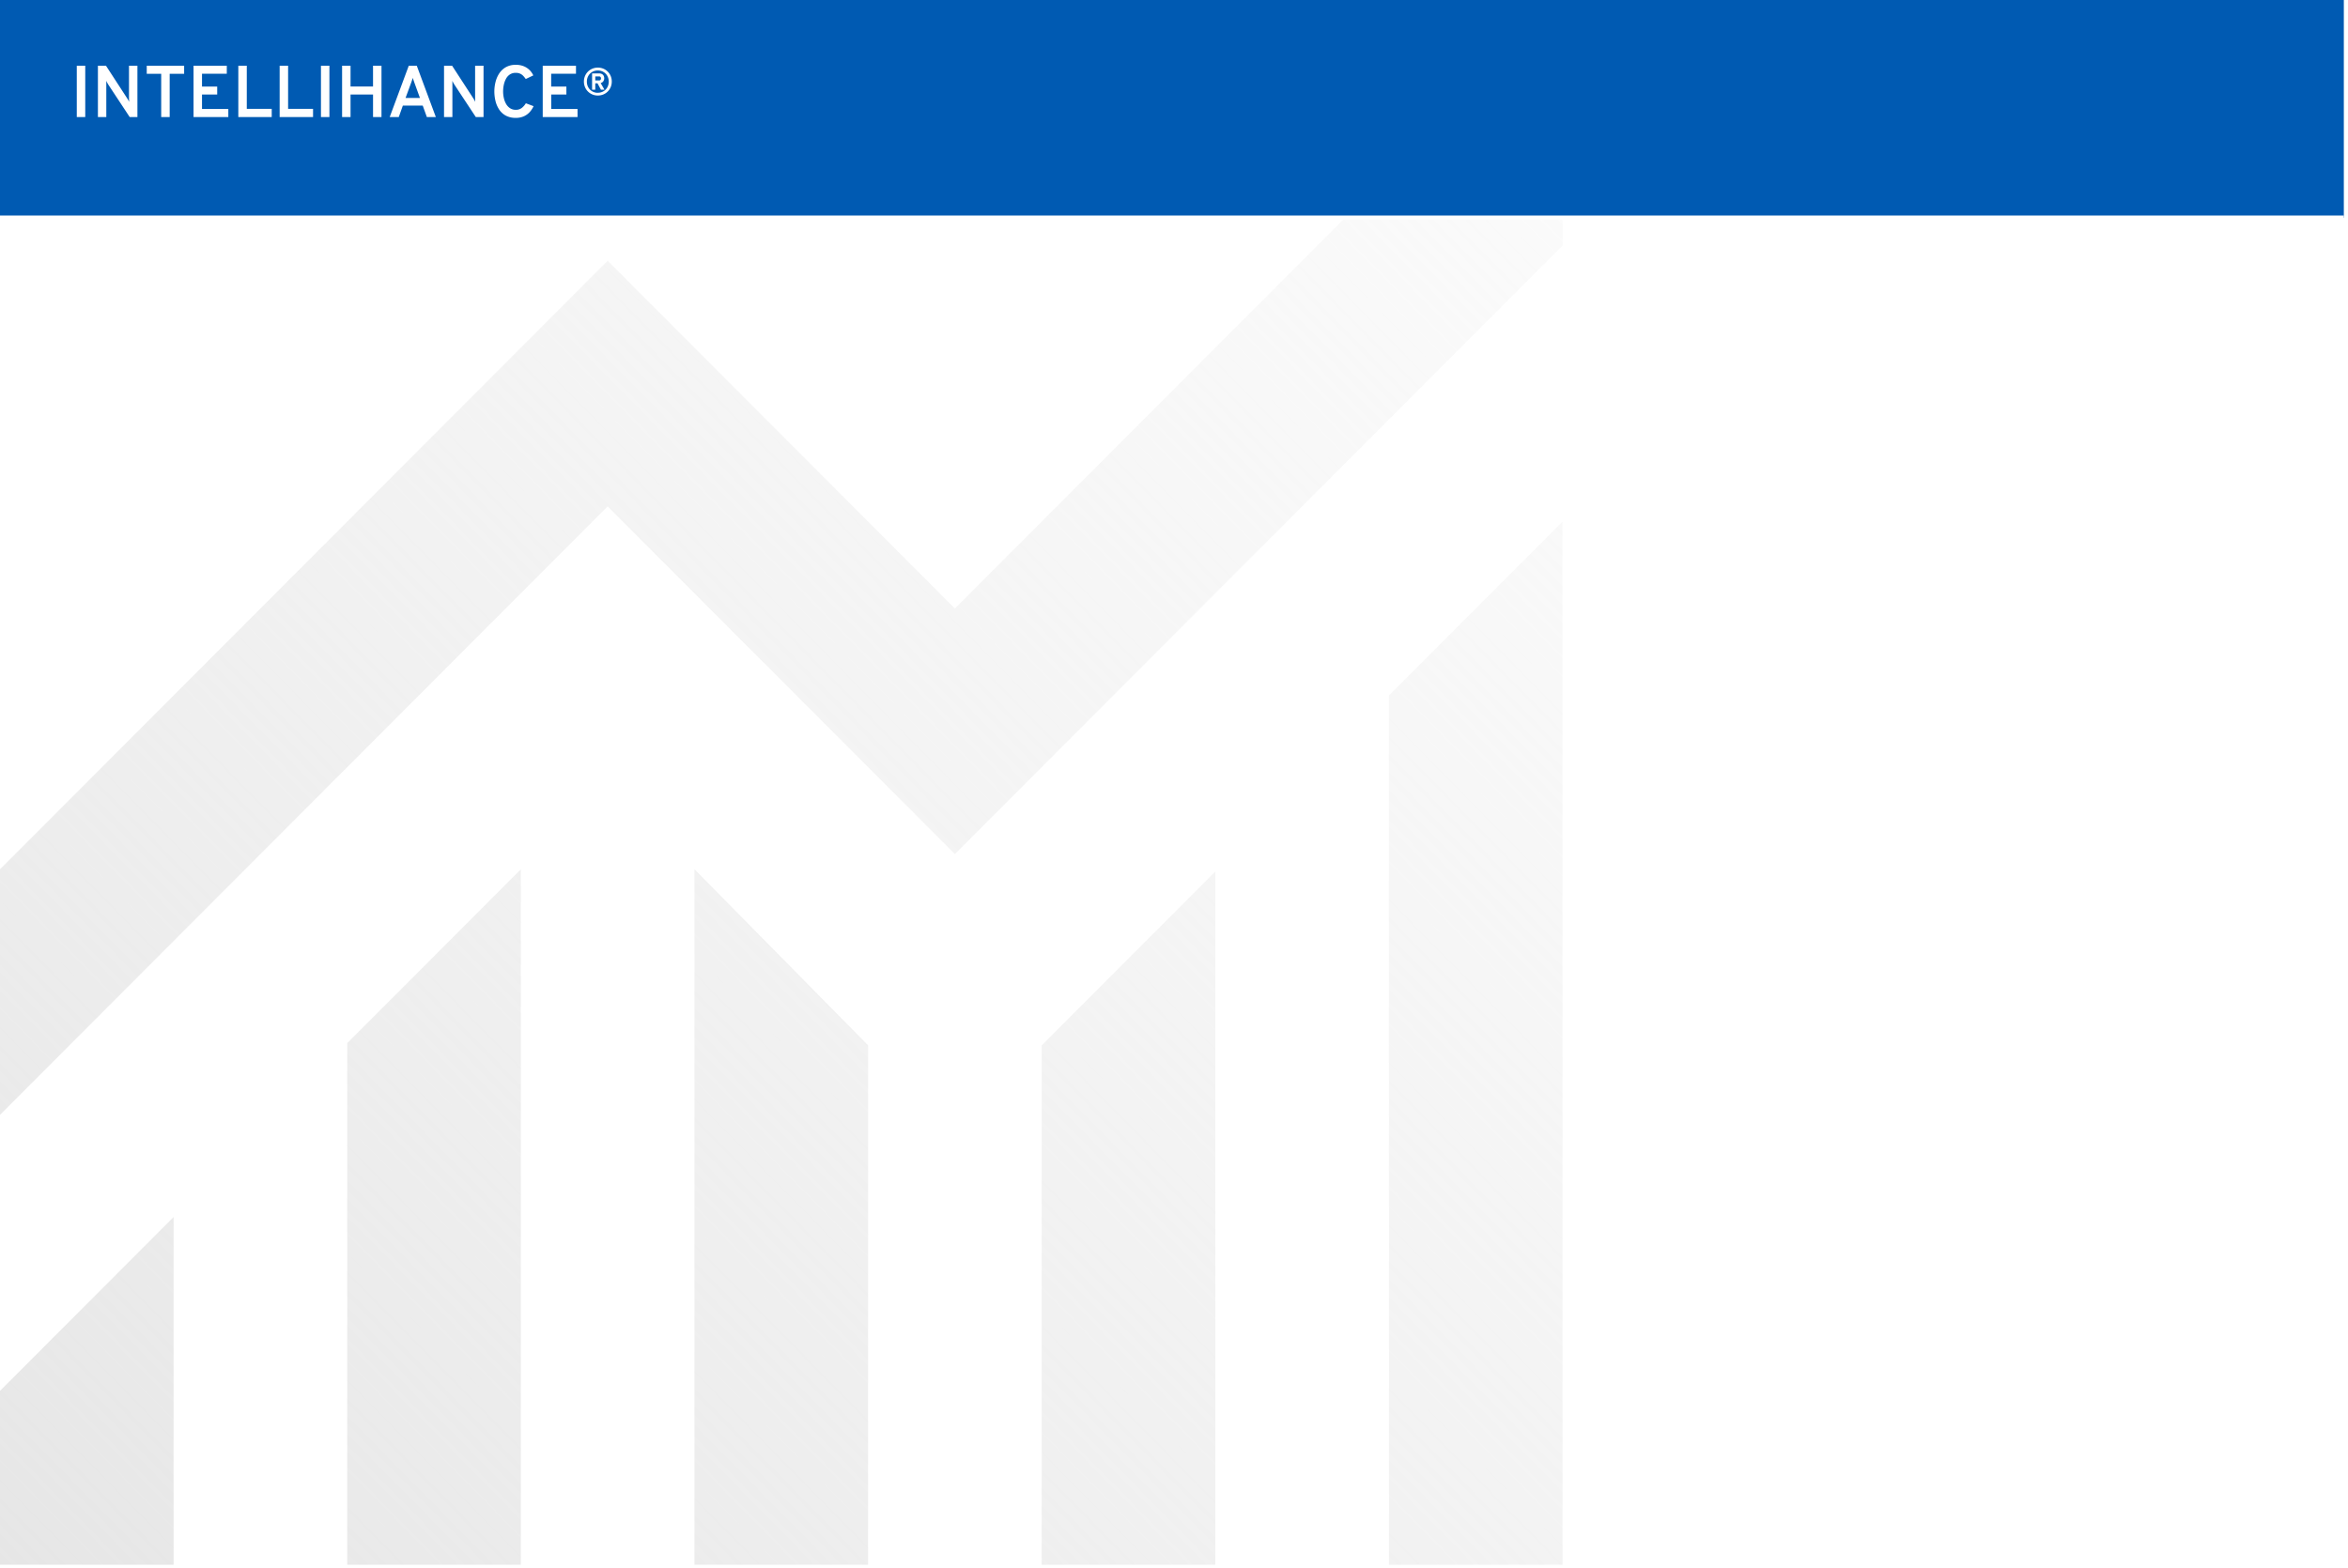
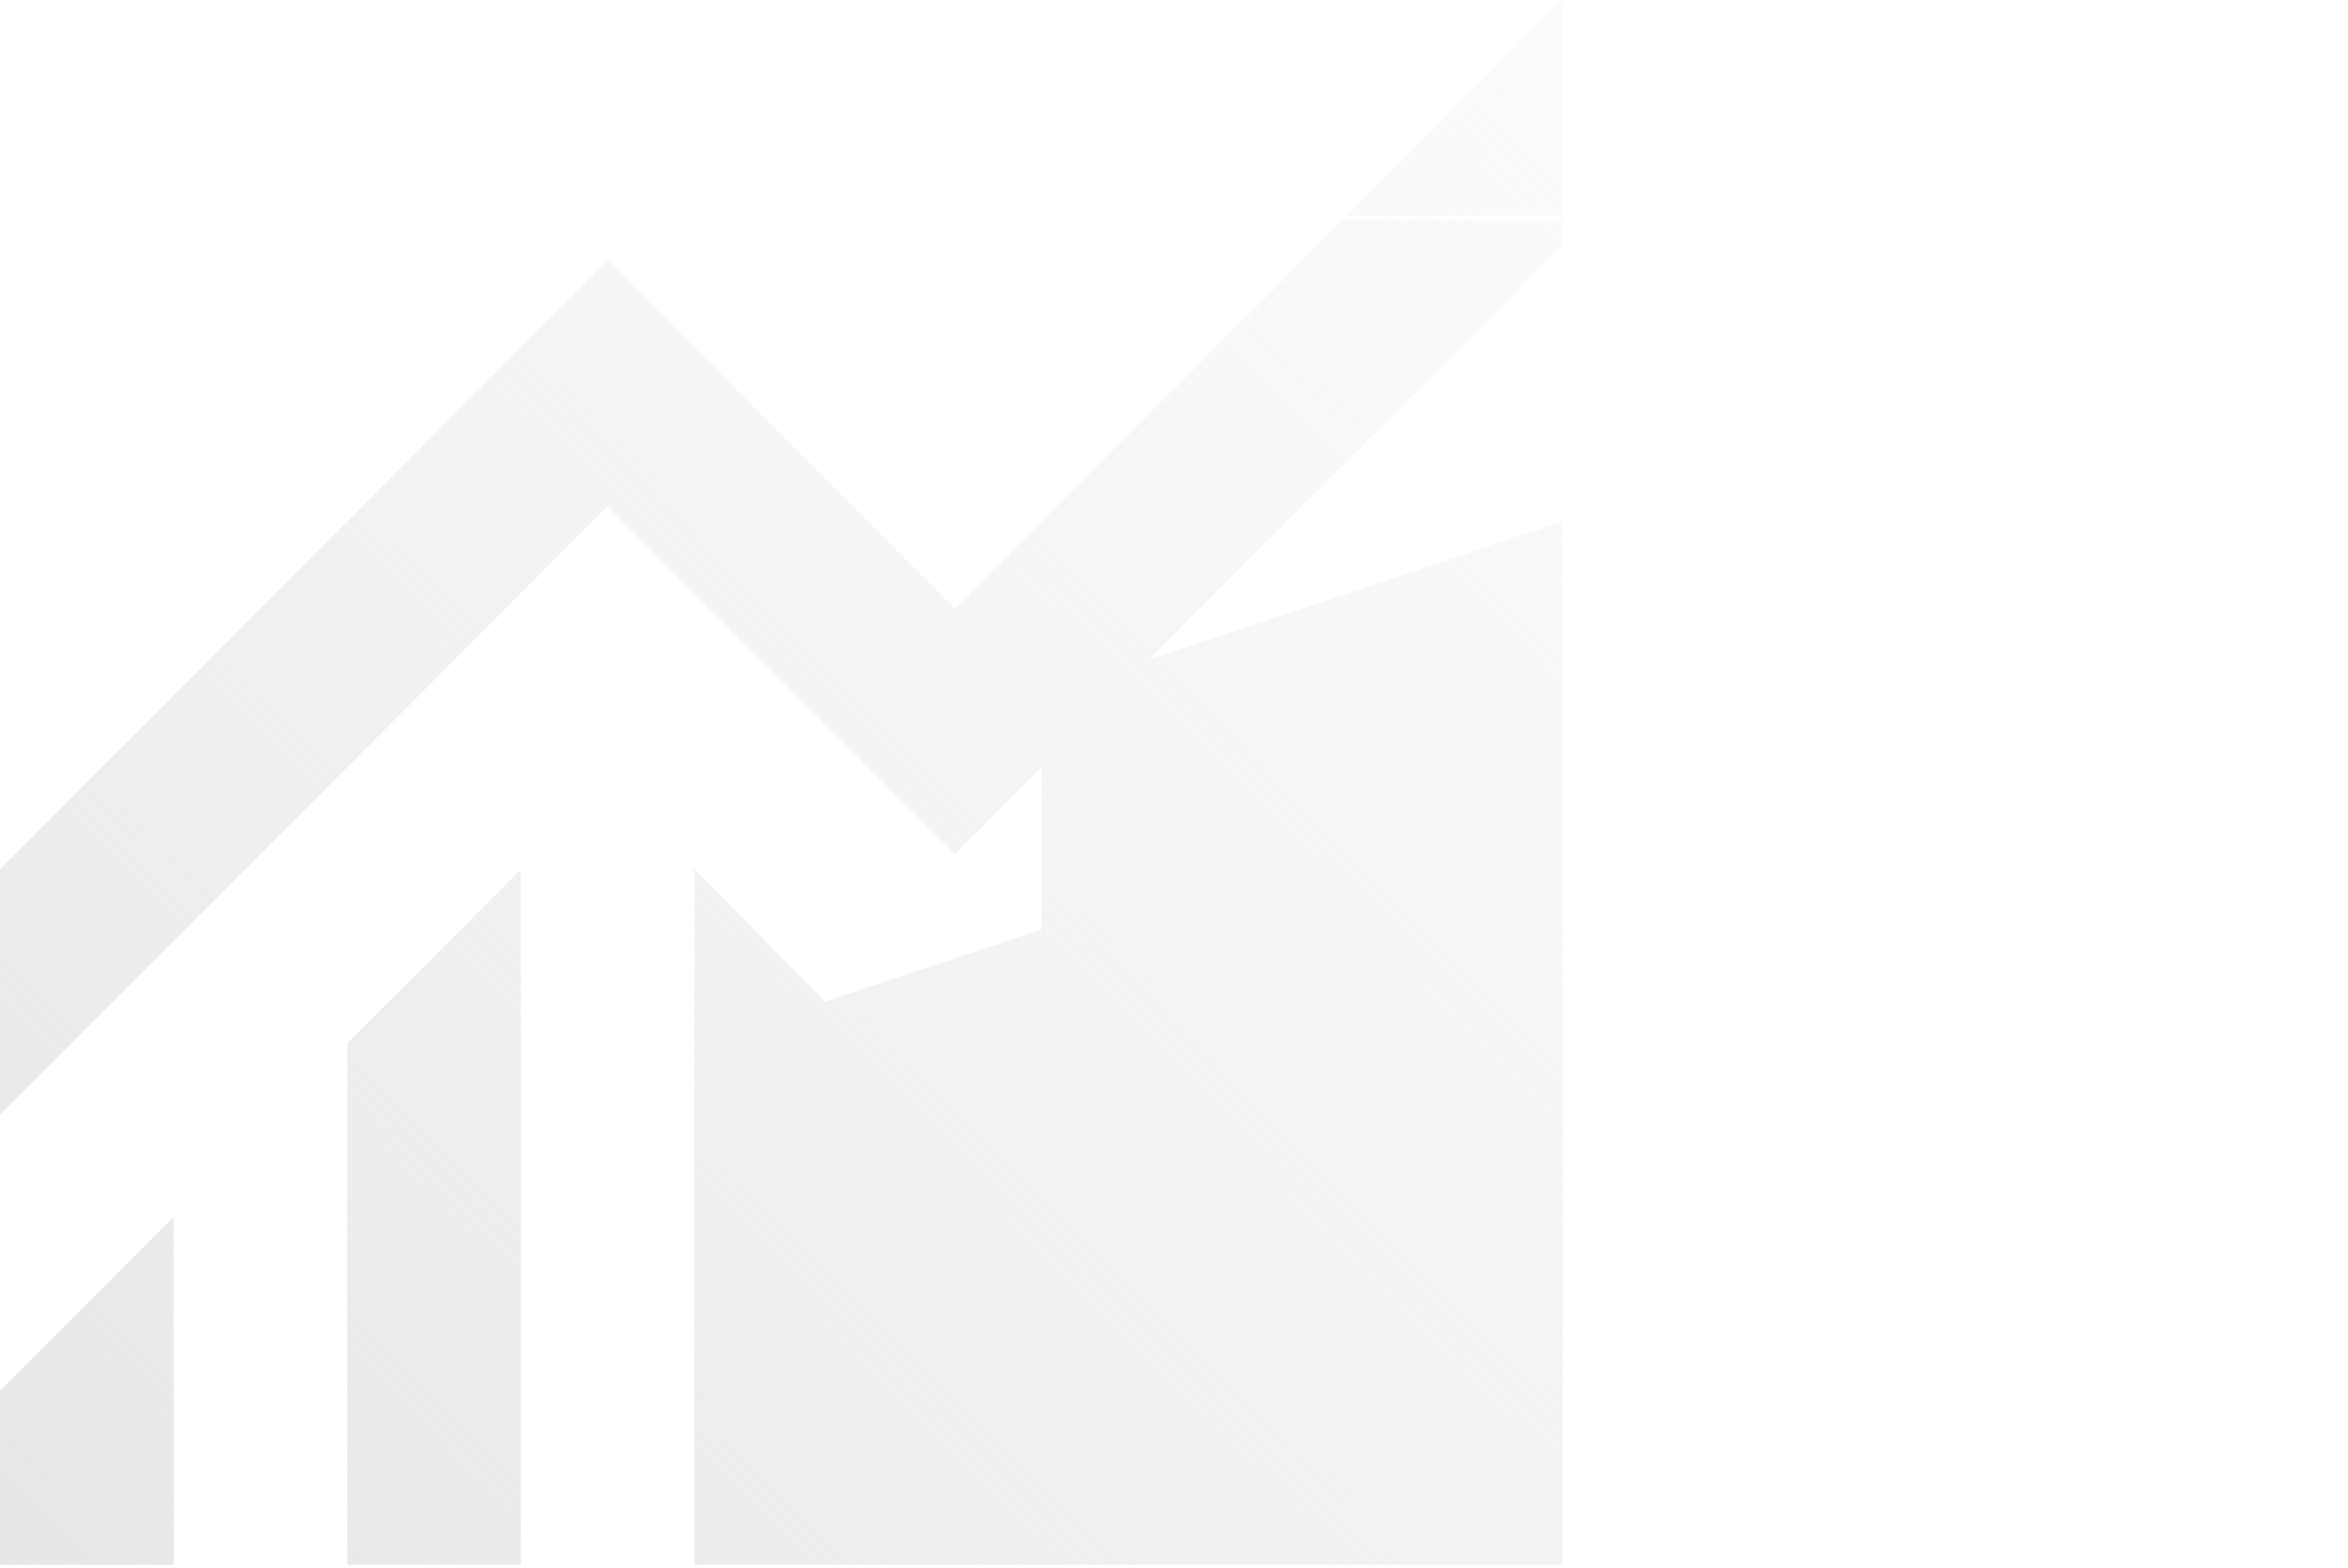
<svg xmlns="http://www.w3.org/2000/svg" width="536" height="358" viewBox="0 0 536 358">
  <defs>
    <linearGradient id="linear-gradient" x1="1.188" y1="-0.169" x2="0" y2="1" gradientUnits="objectBoundingBox">
      <stop offset="0" stop-color="#f5f5f5" stop-opacity="0.188" />
      <stop offset="1" stop-color="#e6e6e6" />
    </linearGradient>
  </defs>
  <g id="Group_13539" data-name="Group 13539" transform="translate(1545.352 -1619.507)">
    <path id="Rectangle_5423" data-name="Rectangle 5423" d="M0,0H536V358H0Z" transform="translate(-1545.352 1619.507)" fill="#fff" />
-     <path id="monitoring_FILL0_wght400_GRAD0_opsz24" d="M120-482.7v-39.7l39.633-39.7v79.4Zm79.267,0V-601.8L238.9-641.5v158.8Zm79.267,0V-641.5l39.633,40.2v118.6Zm79.267,0v-118.6L397.433-641v158.3Zm79.267,0V-681.2L476.7-720.9v238.2ZM120-585.425V-641.5L258.716-780.45l79.267,79.4L476.7-840v56.076L337.983-644.975l-79.267-79.4Z" transform="translate(-1665.352 2459.507)" fill="url(#linear-gradient)" />
-     <rect id="Rectangle_5426" data-name="Rectangle 5426" width="535.048" height="49.711" transform="translate(-1545.352 1619.507)" fill="#005ab2" />
+     <path id="monitoring_FILL0_wght400_GRAD0_opsz24" d="M120-482.7v-39.7l39.633-39.7v79.4Zm79.267,0V-601.8L238.9-641.5v158.8Zm79.267,0V-641.5l39.633,40.2v118.6Zv-118.6L397.433-641v158.3Zm79.267,0V-681.2L476.7-720.9v238.2ZM120-585.425V-641.5L258.716-780.45l79.267,79.4L476.7-840v56.076L337.983-644.975l-79.267-79.4Z" transform="translate(-1665.352 2459.507)" fill="url(#linear-gradient)" />
    <path id="Path_19941" data-name="Path 19941" d="M-72.493-2.315V-14.039h1.931V-2.315Zm4.824,0V-14.039h1.839l4.8,7.386q.109.167.251.406a4.916,4.916,0,0,1,.238.465q-.008-.2-.021-.452t-.013-.419v-7.386h1.923V-2.315h-1.764l-4.892-7.42q-.1-.167-.238-.41t-.247-.444a2.958,2.958,0,0,1,.038.431q0,.23,0,.423v7.42Zm14.446,0v-9.873h-3.3v-1.851h8.536v1.851h-3.3v9.873Zm7.382,0V-14.039h7.591v1.826h-5.657v2.931h3.469v1.826h-3.469v3.3H-37.9v1.842Zm10.224,0V-14.039h1.931v9.856h5.693v1.867Zm9.433,0V-14.039h1.931v9.856h5.693v1.867Zm9.43,0V-14.039h1.931V-2.315Zm4.824,0V-14.039H-10V-9.29h5.133v-4.748h1.931V-2.315H-4.865V-7.457H-10v5.142Zm10.868,0L3.294-14.039H5.117L9.472-2.315H7.424L6.479-4.928H1.94l-.93,2.613Zm3.62-4.363H5.844L4.556-10.22l-.117-.335q-.067-.193-.134-.381a2.916,2.916,0,0,1-.1-.339q-.042.151-.1.339t-.13.381l-.117.335Zm8.784,4.363V-14.039h1.839l4.8,7.386q.109.167.251.406a4.916,4.916,0,0,1,.238.465q-.008-.2-.021-.452t-.013-.419v-7.386h1.923V-2.315H18.595L13.7-9.734q-.1-.167-.238-.41l-.251-.444a2.958,2.958,0,0,1,.038.431q0,.23,0,.423v7.42Zm16.377.184a4.664,4.664,0,0,1-2.291-.519A4.216,4.216,0,0,1,23.92-4.044,6.171,6.171,0,0,1,23.084-6a9.284,9.284,0,0,1-.255-2.181,8.791,8.791,0,0,1,.268-2.135,6.421,6.421,0,0,1,.844-1.96A4.4,4.4,0,0,1,25.454-13.7a4.463,4.463,0,0,1,2.266-.54,4.641,4.641,0,0,1,1.889.352,4.029,4.029,0,0,1,1.317.9,4.083,4.083,0,0,1,.79,1.164l-1.722.821a5.426,5.426,0,0,0-.594-.737,2.219,2.219,0,0,0-.715-.494,2.416,2.416,0,0,0-.966-.176,2.361,2.361,0,0,0-1.371.385A2.773,2.773,0,0,0,25.458-11a5.114,5.114,0,0,0-.478,1.365,7.33,7.33,0,0,0-.153,1.461,6.921,6.921,0,0,0,.167,1.511,4.762,4.762,0,0,0,.518,1.357,2.87,2.87,0,0,0,.9.971,2.307,2.307,0,0,0,1.308.364,2.164,2.164,0,0,0,1.357-.415,3.862,3.862,0,0,0,.942-1.076l1.764.662a5.281,5.281,0,0,1-.9,1.365,4.019,4.019,0,0,1-1.338.955,4.417,4.417,0,0,1-1.823.352Zm6.153-.184V-14.039h7.591v1.826H35.8v2.931h3.472v1.826H35.807v3.3h6.011v1.842ZM46.449-7.234A3.21,3.21,0,0,1,45.2-7.476a3.108,3.108,0,0,1-1.009-.675,3.114,3.114,0,0,1-.674-1.011,3.225,3.225,0,0,1-.242-1.256,3.225,3.225,0,0,1,.242-1.256,3.114,3.114,0,0,1,.674-1.011,3.108,3.108,0,0,1,1.009-.675,3.21,3.21,0,0,1,1.254-.242,3.21,3.21,0,0,1,1.254.242,3.108,3.108,0,0,1,1.009.675,3.114,3.114,0,0,1,.674,1.011,3.224,3.224,0,0,1,.242,1.256,3.224,3.224,0,0,1-.242,1.256,3.114,3.114,0,0,1-.674,1.011,3.108,3.108,0,0,1-1.009.675A3.21,3.21,0,0,1,46.449-7.234Zm0-.633a2.539,2.539,0,0,0,1-.193,2.4,2.4,0,0,0,.793-.538,2.429,2.429,0,0,0,.52-.811,2.712,2.712,0,0,0,.184-1,2.707,2.707,0,0,0-.184-1,2.437,2.437,0,0,0-.52-.809,2.4,2.4,0,0,0-.793-.538,2.539,2.539,0,0,0-1-.193,2.47,2.47,0,0,0-1.286.335,2.417,2.417,0,0,0-.889.912,2.616,2.616,0,0,0-.323,1.3,2.616,2.616,0,0,0,.323,1.3,2.417,2.417,0,0,0,.889.912,2.47,2.47,0,0,0,1.286.332Zm-1.308-.69v-3.715h1.615a1.241,1.241,0,0,1,.691.167.921.921,0,0,1,.358.426,1.38,1.38,0,0,1,.105.523,1.217,1.217,0,0,1-.2.655.981.981,0,0,1-.612.419l.86,1.521h-.8l-.779-1.452h-.513v1.455Zm.728-2.114h.869a.383.383,0,0,0,.334-.145.563.563,0,0,0,.1-.33.57.57,0,0,0-.039-.2A.381.381,0,0,0,47-11.526a.439.439,0,0,0-.263-.07h-.869Z" transform="translate(-1455.33 1648.551)" fill="#fff" />
    <line id="Line_19" data-name="Line 19" x2="535.048" transform="translate(-1545.352 1669.218)" fill="none" stroke="#fff" stroke-width="1" />
  </g>
</svg>